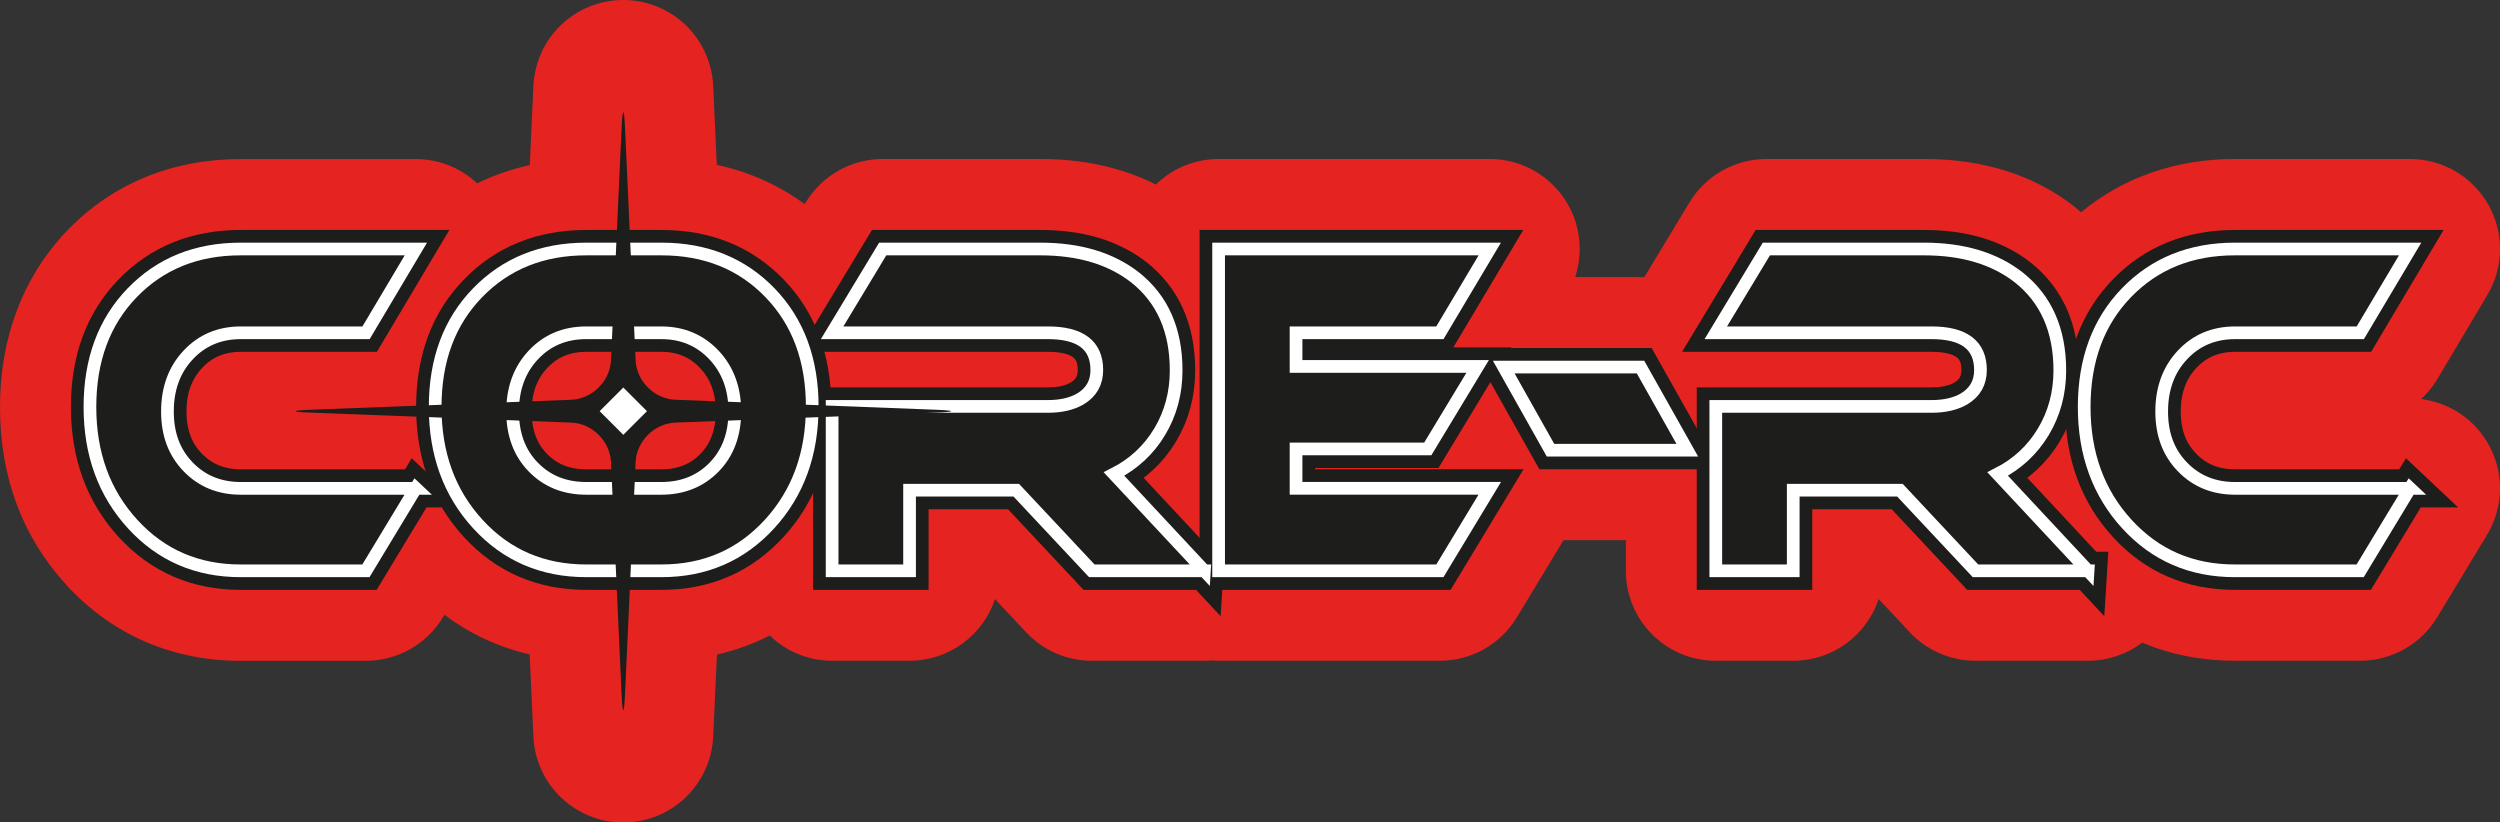
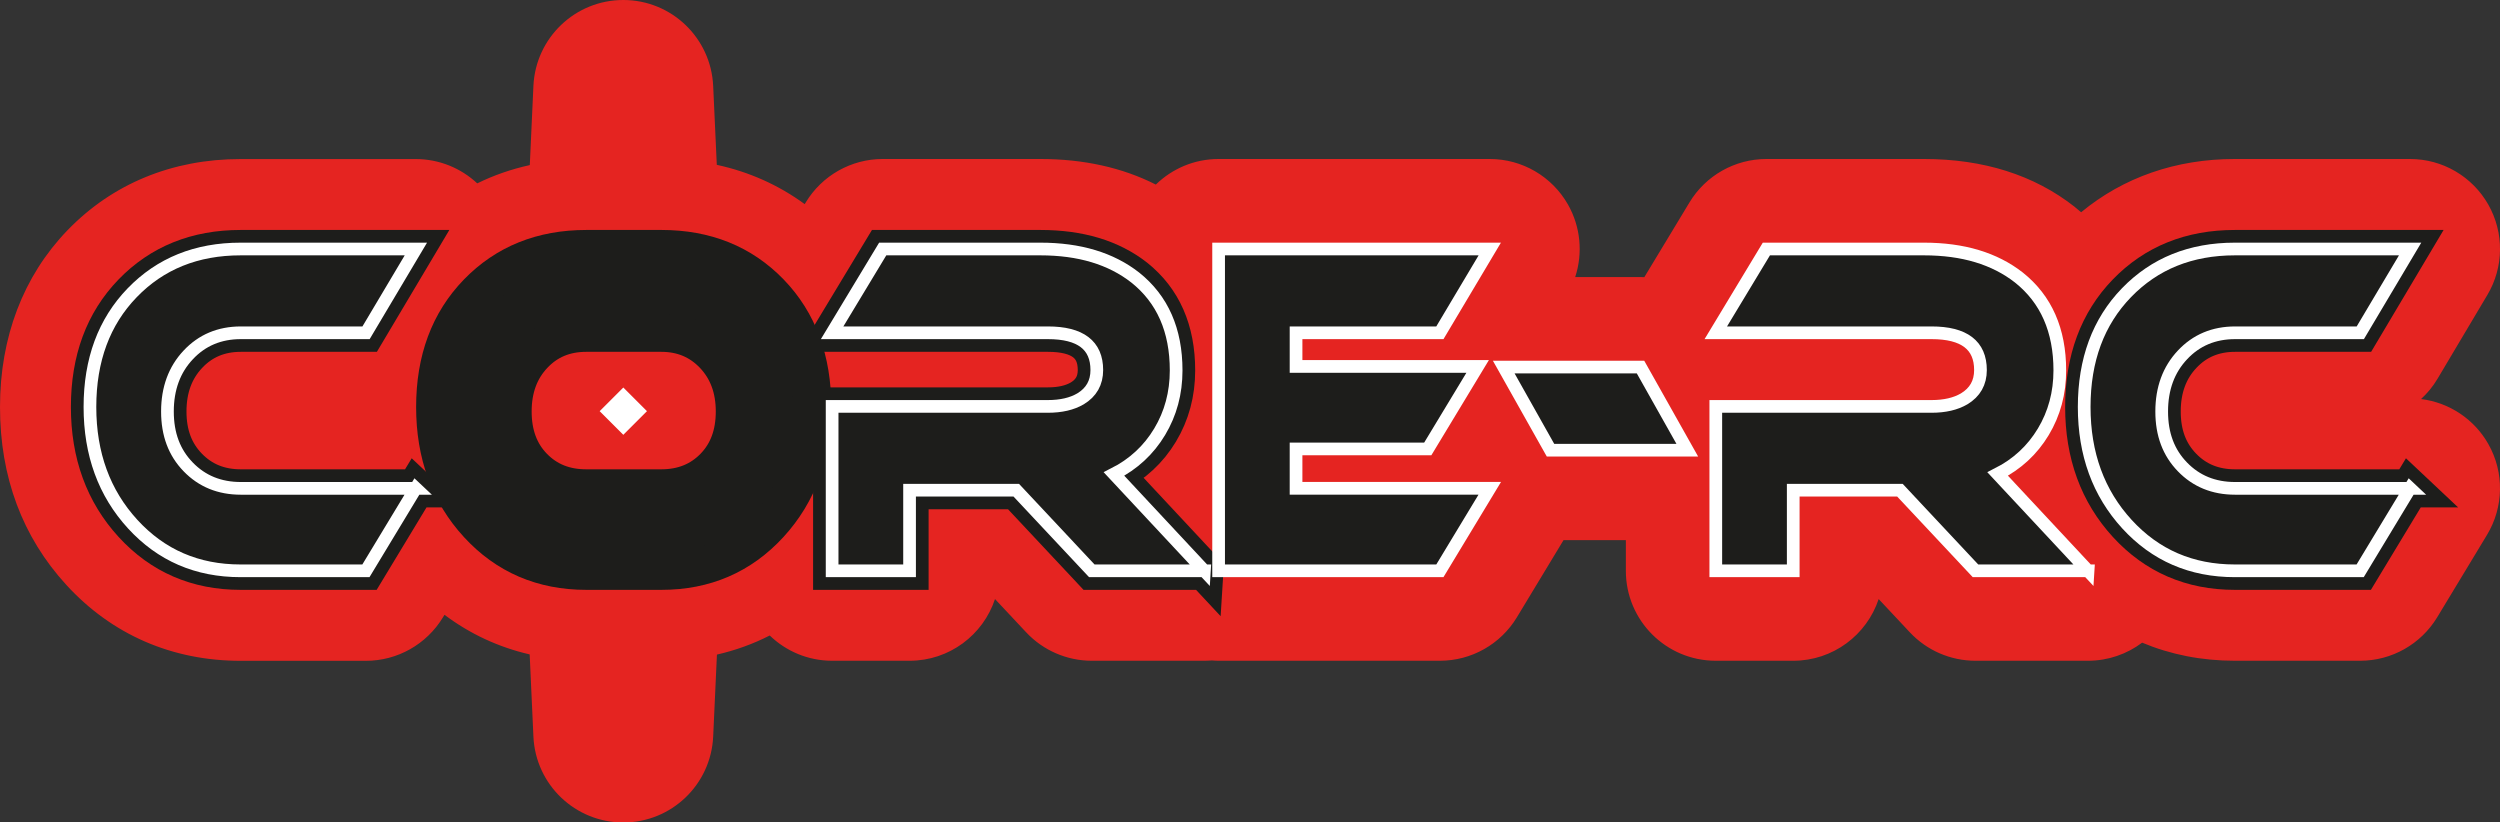
<svg xmlns="http://www.w3.org/2000/svg" id="Ebene_1" viewBox="0 0 393.87 129.57">
  <rect x="0" y="0" width="393.87" height="129.57" fill="#333333" stroke="none" />
  <defs>
    <style>.cls-1{stroke:#1d1d1b;stroke-width:6px;}.cls-1,.cls-2,.cls-3{fill:#1d1d1b;}.cls-4{fill:#e52421;}.cls-2{stroke:#fff;stroke-width:2px;}.cls-5{fill:#fff;}.cls-6{fill:none;}</style>
  </defs>
  <path class="cls-6" d="M98.2,123.9c-4.56,0-8.29-3.57-8.5-8.12l-.59-12.95c-.12-2.54-1.91-4.69-4.38-5.26-4.13-.96-7.93-2.73-11.29-5.25-.99-.74-2.19-1.14-3.41-1.14-.36,0-.72.03-1.08.1-1.57.31-2.95,1.26-3.77,2.64l-.25.41c-1.53,2.53-4.32,4.1-7.28,4.1h-19.75c-9.16,0-17.2-3.5-23.26-10.11-5.95-6.49-8.97-14.64-8.97-24.21s3.13-17.78,9.04-23.91c6-6.21,14.01-9.49,23.19-9.49h27.61c2.16,0,4.22.82,5.81,2.3,1.07,1.01,2.47,1.53,3.88,1.53.85,0,1.7-.19,2.49-.58,2.19-1.07,4.55-1.89,7.01-2.43,2.5-.55,4.33-2.72,4.44-5.28l.57-12.48c.21-4.55,3.94-8.12,8.5-8.12s8.29,3.57,8.5,8.12l.57,12.44c.12,2.57,1.95,4.74,4.47,5.28,4.31.93,8.24,2.69,11.69,5.22.98.72,2.16,1.1,3.35,1.1.37,0,.74-.04,1.11-.11,1.56-.31,2.92-1.26,3.74-2.63l.16-.26c1.53-2.54,4.32-4.11,7.28-4.11h24.83c5.91,0,11.17,1.15,15.64,3.41.81.41,1.69.61,2.56.61,1.45,0,2.87-.55,3.96-1.61,1.6-1.56,3.71-2.42,5.93-2.42h42.72c3.05,0,5.88,1.65,7.39,4.3,1.18,2.08,1.43,4.58.68,6.86-.57,1.73-.27,3.62.79,5.1,1.07,1.47,2.77,2.35,4.59,2.35h10.3s.51.02.59.02c1.98,0,3.82-1.03,4.85-2.74l7.11-11.77c1.53-2.53,4.32-4.11,7.28-4.11h24.83c8.07,0,14.87,2.12,20.21,6.31l.06.05c.25.2.51.42.78.65,1.06.92,2.38,1.38,3.71,1.38s2.56-.43,3.61-1.3c5.69-4.71,12.62-7.09,20.6-7.09h27.61c3.05,0,5.88,1.65,7.39,4.3,1.51,2.65,1.48,5.93-.08,8.55l-7.85,13.2c-.42.71-.94,1.35-1.55,1.91-1.63,1.5-2.24,3.8-1.56,5.9.67,2.1,2.51,3.62,4.7,3.9,2.66.33,5.04,1.92,6.36,4.26,1.5,2.67,1.46,5.95-.13,8.58l-7.86,13c-1.53,2.53-4.32,4.11-7.28,4.11h-19.75c-4.41,0-8.59-.81-12.42-2.41-.7-.29-1.45-.44-2.19-.44-1.21,0-2.41.39-3.41,1.14-1.49,1.12-3.25,1.71-5.11,1.71h-17.74c-2.34,0-4.6-.98-6.21-2.69l-4.91-5.24c-1.08-1.16-2.59-1.79-4.14-1.79-.41,0-.81.04-1.22.13-1.95.43-3.54,1.86-4.16,3.76-1.15,3.49-4.4,5.83-8.08,5.83h-12.2c-4.69,0-8.5-3.82-8.5-8.5v-4.83c0-3.13-2.54-5.67-5.67-5.67h-9.82c-1.99,0-3.83,1.04-4.85,2.74l-7.35,12.16c-1.53,2.53-4.32,4.11-7.28,4.11h-34.86c-.2,0-.4-.02-.6-.04-.15-.01-.31-.02-.47-.02s-.32,0-.47.02c-.23.02-.47.03-.7.03h-17.74c-2.34,0-4.6-.98-6.21-2.69l-4.91-5.24c-1.08-1.16-2.59-1.79-4.14-1.79-.41,0-.81.04-1.22.13-1.95.43-3.54,1.86-4.16,3.76-1.15,3.49-4.4,5.83-8.08,5.83h-12.2c-2.21,0-4.3-.85-5.9-2.39-1.08-1.04-2.5-1.59-3.94-1.59-.88,0-1.76.2-2.58.62-2.18,1.11-4.54,1.96-7,2.53-2.48.57-4.29,2.72-4.4,5.27l-.59,12.92c-.21,4.55-3.94,8.12-8.5,8.12Z" />
  <path class="cls-4" d="M381.44,62.86c1-.92,1.88-1.99,2.59-3.19l7.85-13.2c2.61-4.38,2.66-9.82.14-14.25-2.52-4.43-7.22-7.17-12.32-7.17h-27.61c-9.27,0-17.56,2.89-24.21,8.39-.32-.28-.65-.55-.96-.8l-.08-.07c-6.36-4.99-14.34-7.52-23.71-7.52h-24.83c-4.96,0-9.57,2.6-12.13,6.85l-7.11,11.77c-.2,0-.39-.02-.59-.02h-10.3c1.23-3.76.86-7.91-1.14-11.43-2.52-4.43-7.22-7.17-12.32-7.17h-42.72c-3.85,0-7.33,1.54-9.89,4.03-5.27-2.67-11.36-4.03-18.2-4.03h-24.83c-4.96,0-9.57,2.6-12.13,6.85l-.16.26c-4.11-3.01-8.77-5.09-13.85-6.19l-.57-12.44c-.35-7.57-6.58-13.53-14.16-13.53-7.58,0-13.81,5.96-14.16,13.53l-.57,12.48c-2.91.64-5.68,1.6-8.28,2.88-2.59-2.42-6.03-3.83-9.68-3.83h-27.61c-10.75,0-20.18,3.88-27.27,11.22C3.68,43.48,0,53.1,0,64.12s3.52,20.47,10.46,28.04c7.16,7.82,16.65,11.95,27.44,11.95h19.75c4.96,0,9.56-2.6,12.13-6.84l.25-.41c4.01,3.01,8.52,5.11,13.42,6.24l.59,12.95c.34,7.57,6.58,13.53,14.16,13.53h0c7.58,0,13.81-5.96,14.16-13.53l.59-12.92c2.92-.67,5.7-1.67,8.32-3.01,2.55,2.46,6.01,3.98,9.83,3.98h12.2c6.27,0,11.59-4.07,13.46-9.72l4.91,5.24c2.68,2.86,6.42,4.48,10.34,4.48h17.74c.4,0,.79-.02,1.18-.05.35.03.7.05,1.06.05h34.86c4.96,0,9.56-2.59,12.13-6.84l7.35-12.16h9.82v4.83c0,7.83,6.34,14.17,14.17,14.17h12.2c6.27,0,11.59-4.07,13.46-9.72l4.91,5.24c2.68,2.86,6.42,4.48,10.34,4.48h17.74c3.14,0,6.11-1.04,8.52-2.85,4.49,1.88,9.39,2.85,14.6,2.85h19.75c4.96,0,9.56-2.6,12.13-6.84l7.86-13c2.64-4.38,2.73-9.84.21-14.29-2.22-3.94-6.18-6.55-10.6-7.1Z" />
  <path class="cls-1" d="M65.51,76.93l-7.86,13h-19.75c-6.84,0-12.5-2.45-16.99-7.35-4.49-4.9-6.74-11.05-6.74-18.46s2.22-13.41,6.66-18c4.44-4.59,10.13-6.89,17.08-6.89h27.61l-7.85,13.2h-19.73c-3.34,0-6.11,1.16-8.29,3.49-2.18,2.32-3.27,5.29-3.27,8.91s1.09,6.48,3.27,8.73c2.18,2.25,4.94,3.38,8.29,3.38h27.58Z" />
  <path class="cls-1" d="M127.96,64.12c0,7.41-2.25,13.56-6.74,18.46-4.5,4.9-10.16,7.35-17.01,7.35h-11.85c-6.88,0-12.57-2.45-17.06-7.35-4.5-4.9-6.74-11.05-6.74-18.46s2.23-13.41,6.69-18c4.46-4.59,10.16-6.89,17.12-6.89h11.85c6.95,0,12.65,2.3,17.09,6.89,4.44,4.59,6.66,10.59,6.66,18ZM104.17,52.43h-11.81c-3.37,0-6.15,1.16-8.33,3.49-2.18,2.32-3.27,5.29-3.27,8.91s1.09,6.54,3.27,8.77c2.18,2.23,4.95,3.34,8.33,3.34h11.81c3.37,0,6.15-1.11,8.33-3.34,2.18-2.23,3.27-5.15,3.27-8.77s-1.1-6.58-3.29-8.91c-2.2-2.32-4.96-3.49-8.3-3.49Z" />
  <path class="cls-1" d="M189.75,89.93h-17.74l-11.9-12.7h-16.81v12.7h-12.2v-25.9h33.99c2.08,0,3.79-.4,5.14-1.19,1.71-1.03,2.57-2.54,2.57-4.54,0-3.91-2.57-5.87-7.71-5.87h-33.99l7.97-13.2h24.83c6.15,0,11.13,1.5,14.96,4.5,4.29,3.42,6.44,8.3,6.44,14.63,0,3.56-.87,6.79-2.6,9.67-1.73,2.88-4.13,5.1-7.19,6.65l14.24,15.26Z" />
-   <path class="cls-1" d="M234.71,76.93l-7.86,13h-34.86v-50.7h42.72l-7.86,13.2h-22.66v5.3h28.61l-7.86,13h-20.75v6.2h30.52Z" />
-   <path class="cls-1" d="M265.83,70.93h-21.55l-7.37-13.1h21.55l7.37,13.1Z" />
-   <path class="cls-1" d="M328.97,89.93h-17.74l-11.9-12.7h-16.81v12.7h-12.2v-25.9h33.99c2.08,0,3.79-.4,5.14-1.19,1.71-1.03,2.57-2.54,2.57-4.54,0-3.91-2.57-5.87-7.71-5.87h-33.99l7.97-13.2h24.83c6.15,0,11.13,1.5,14.96,4.5,4.29,3.42,6.44,8.3,6.44,14.63,0,3.56-.87,6.79-2.6,9.67-1.73,2.88-4.13,5.1-7.19,6.65l14.24,15.26Z" />
  <path class="cls-1" d="M379.7,76.93l-7.86,13h-19.75c-6.84,0-12.5-2.45-16.99-7.35-4.49-4.9-6.74-11.05-6.74-18.46s2.22-13.41,6.66-18c4.44-4.59,10.13-6.89,17.08-6.89h27.61l-7.85,13.2h-19.73c-3.34,0-6.11,1.16-8.29,3.49-2.18,2.32-3.27,5.29-3.27,8.91s1.09,6.48,3.27,8.73c2.18,2.25,4.94,3.38,8.29,3.38h27.58Z" />
  <path class="cls-2" d="M65.51,76.93l-7.86,13h-19.75c-6.84,0-12.5-2.45-16.99-7.35-4.49-4.9-6.74-11.05-6.74-18.46s2.22-13.41,6.66-18c4.44-4.59,10.13-6.89,17.08-6.89h27.61l-7.85,13.2h-19.73c-3.34,0-6.11,1.16-8.29,3.49-2.18,2.32-3.27,5.29-3.27,8.91s1.09,6.48,3.27,8.73c2.18,2.25,4.94,3.38,8.29,3.38h27.58Z" />
-   <path class="cls-2" d="M127.96,64.12c0,7.41-2.25,13.56-6.74,18.46-4.5,4.9-10.16,7.35-17.01,7.35h-11.85c-6.88,0-12.57-2.45-17.06-7.35-4.5-4.9-6.74-11.05-6.74-18.46s2.23-13.41,6.69-18c4.46-4.59,10.16-6.89,17.12-6.89h11.85c6.95,0,12.65,2.3,17.09,6.89,4.44,4.59,6.66,10.59,6.66,18ZM104.17,52.43h-11.81c-3.37,0-6.15,1.16-8.33,3.49-2.18,2.32-3.27,5.29-3.27,8.91s1.09,6.54,3.27,8.77c2.18,2.23,4.95,3.34,8.33,3.34h11.81c3.37,0,6.15-1.11,8.33-3.34,2.18-2.23,3.27-5.15,3.27-8.77s-1.1-6.58-3.29-8.91c-2.2-2.32-4.96-3.49-8.3-3.49Z" />
  <path class="cls-2" d="M189.75,89.93h-17.74l-11.9-12.7h-16.81v12.7h-12.2v-25.9h33.99c2.08,0,3.79-.4,5.14-1.19,1.71-1.03,2.57-2.54,2.57-4.54,0-3.91-2.57-5.87-7.71-5.87h-33.99l7.97-13.2h24.83c6.15,0,11.13,1.5,14.96,4.5,4.29,3.42,6.44,8.3,6.44,14.63,0,3.56-.87,6.79-2.6,9.67-1.73,2.88-4.13,5.1-7.19,6.65l14.24,15.26Z" />
  <path class="cls-2" d="M234.71,76.93l-7.86,13h-34.86v-50.7h42.72l-7.86,13.2h-22.66v5.3h28.61l-7.86,13h-20.75v6.2h30.52Z" />
  <path class="cls-2" d="M265.83,70.93h-21.55l-7.37-13.1h21.55l7.37,13.1Z" />
  <path class="cls-2" d="M328.97,89.93h-17.74l-11.9-12.7h-16.81v12.7h-12.2v-25.9h33.99c2.08,0,3.79-.4,5.14-1.19,1.71-1.03,2.57-2.54,2.57-4.54,0-3.91-2.57-5.87-7.71-5.87h-33.99l7.97-13.2h24.83c6.15,0,11.13,1.5,14.96,4.5,4.29,3.42,6.44,8.3,6.44,14.63,0,3.56-.87,6.79-2.6,9.67-1.73,2.88-4.13,5.1-7.19,6.65l14.24,15.26Z" />
  <path class="cls-2" d="M379.7,76.93l-7.86,13h-19.75c-6.84,0-12.5-2.45-16.99-7.35-4.49-4.9-6.74-11.05-6.74-18.46s2.22-13.41,6.66-18c4.44-4.59,10.13-6.89,17.08-6.89h27.61l-7.85,13.2h-19.73c-3.34,0-6.11,1.16-8.29,3.49-2.18,2.32-3.27,5.29-3.27,8.91s1.09,6.48,3.27,8.73c2.18,2.25,4.94,3.38,8.29,3.38h27.58Z" />
-   <path class="cls-3" d="M106.4,66.58c-3.29.13-6.11,2.92-6.26,6.21l-1.67,36.62c-.15,3.29-.4,3.29-.54,0l-1.67-36.62c-.15-3.29-2.97-6.09-6.26-6.21l-40.99-1.57c-3.29-.12-3.29-.33,0-.46l40.99-1.57c3.29-.13,6.11-2.92,6.26-6.21l1.67-36.61c.15-3.29.4-3.29.54,0l1.67,36.61c.15,3.29,2.97,6.09,6.26,6.21l40.98,1.57c3.29.13,3.29.33,0,.46l-40.98,1.57Z" />
  <rect class="cls-5" x="95.57" y="62.15" width="5.27" height="5.27" transform="translate(-17.05 88.41) rotate(-45)" />
</svg>